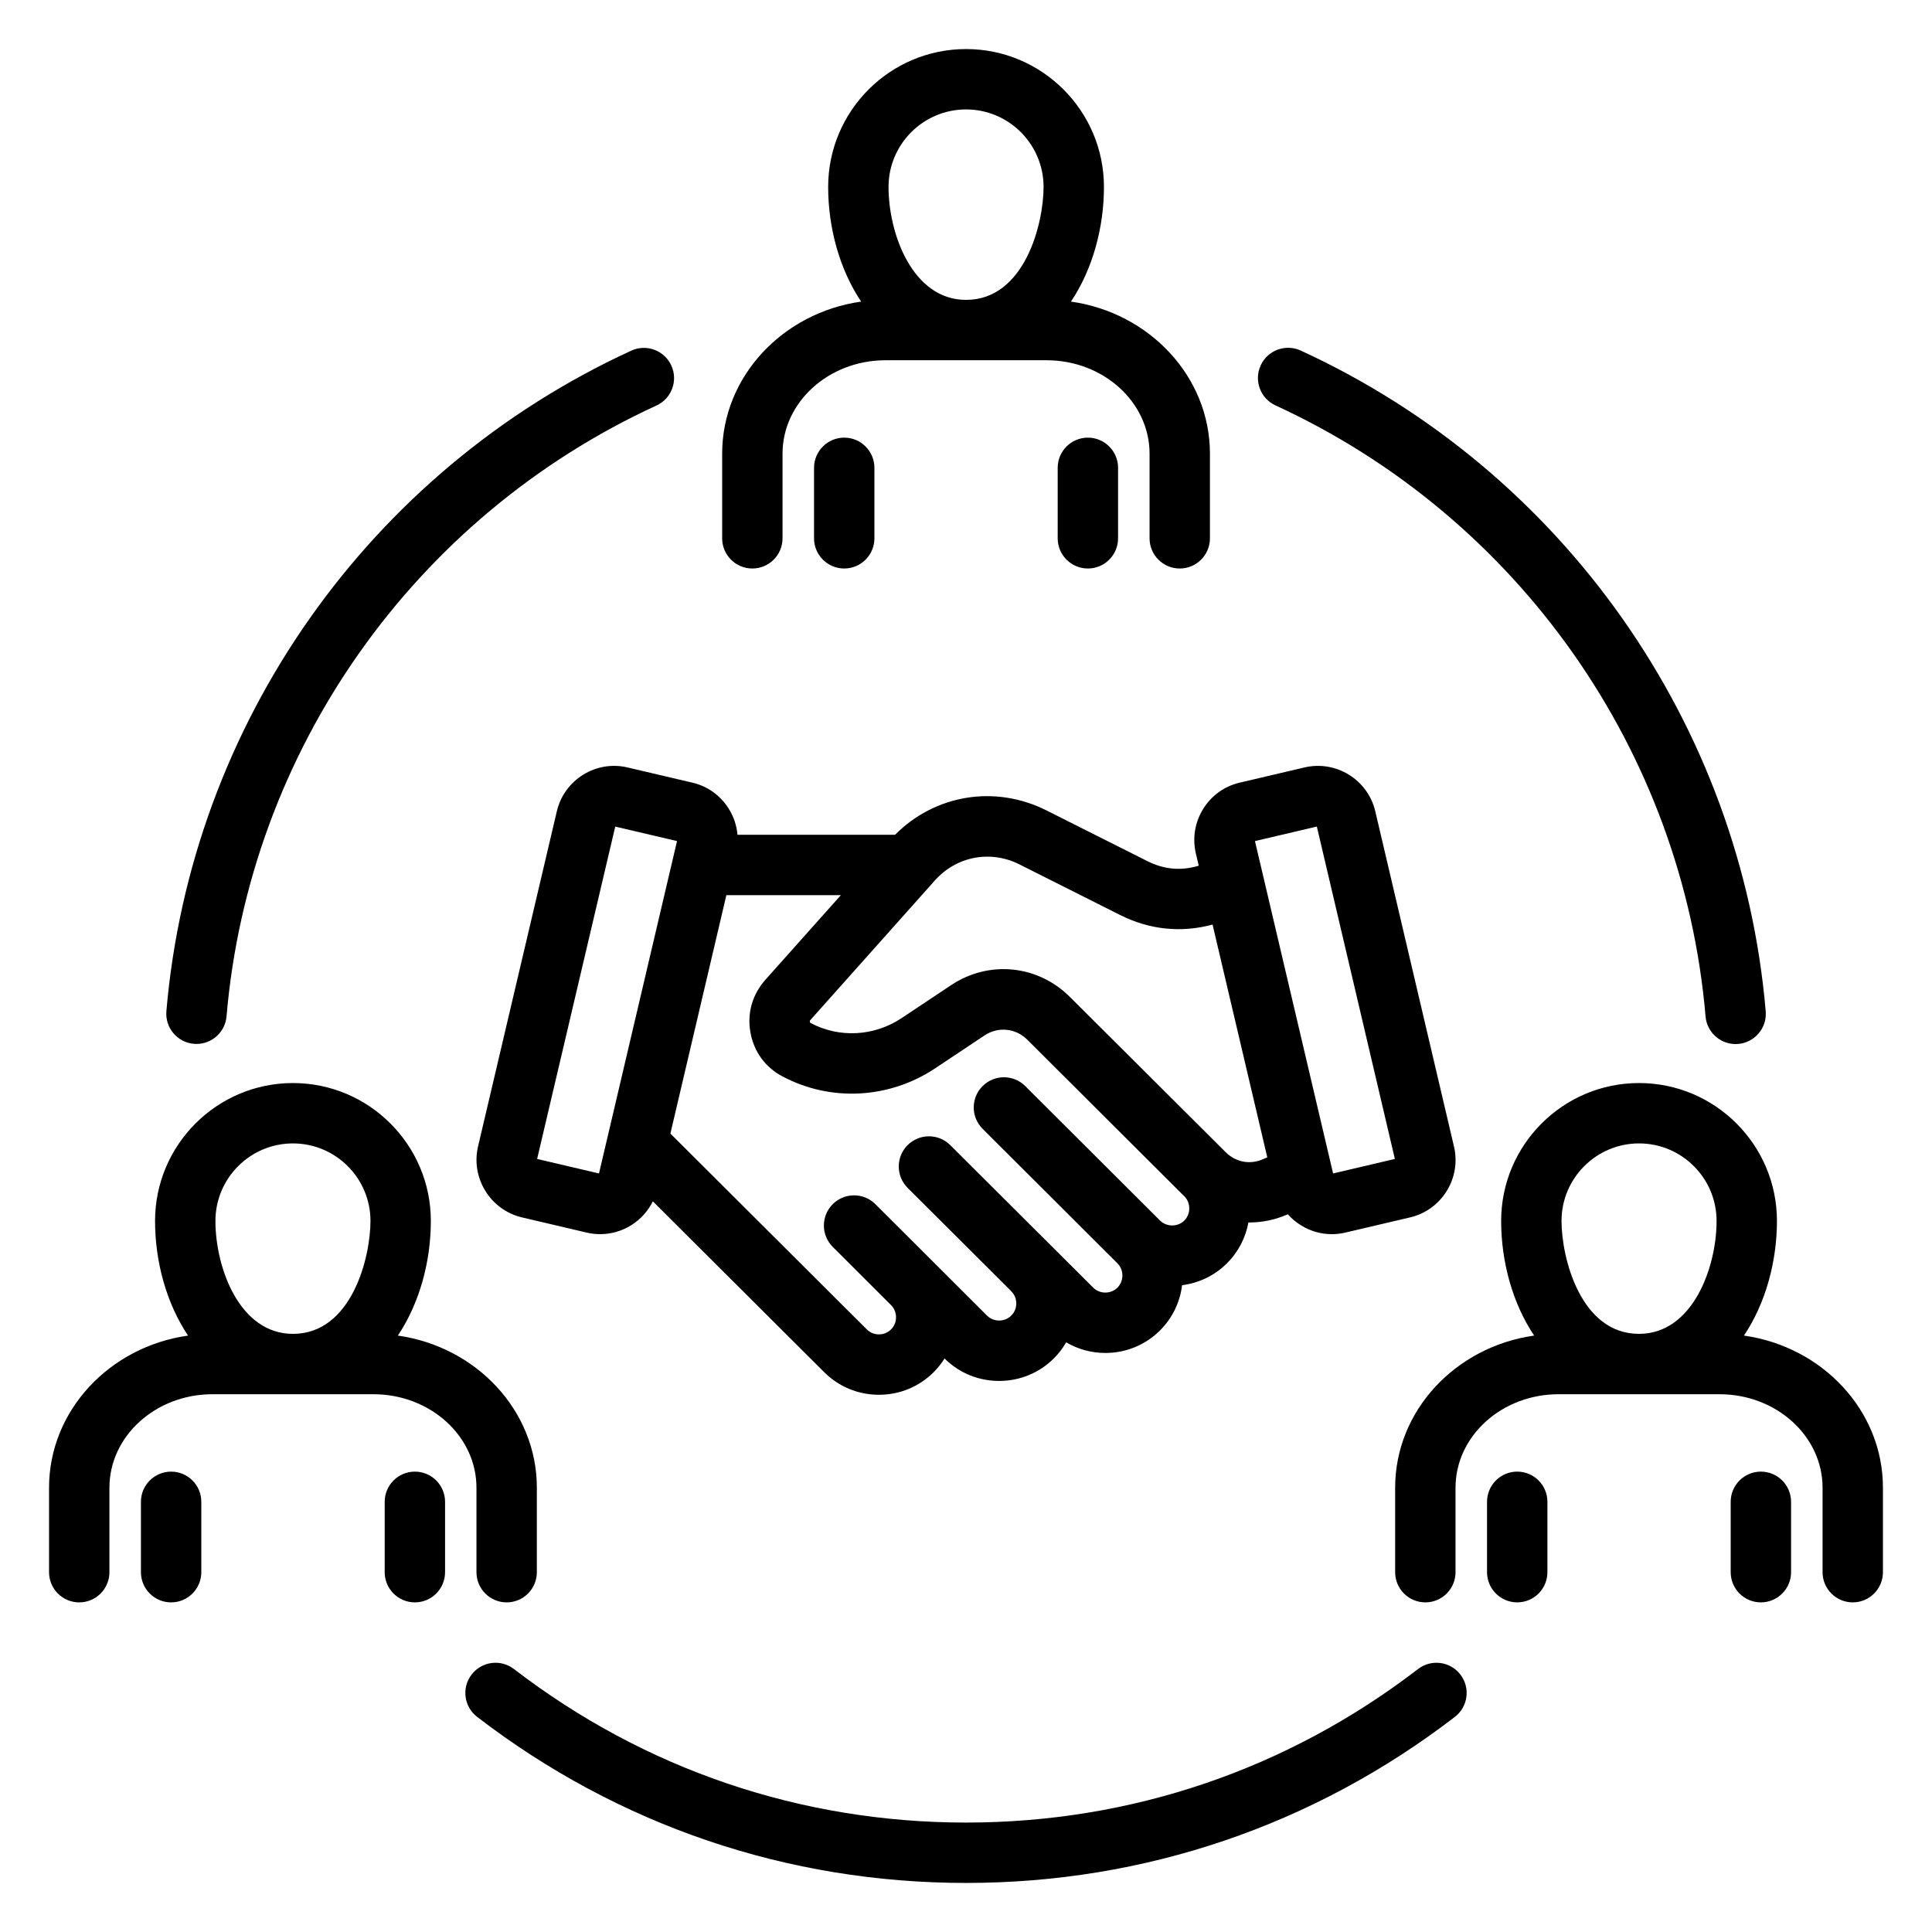
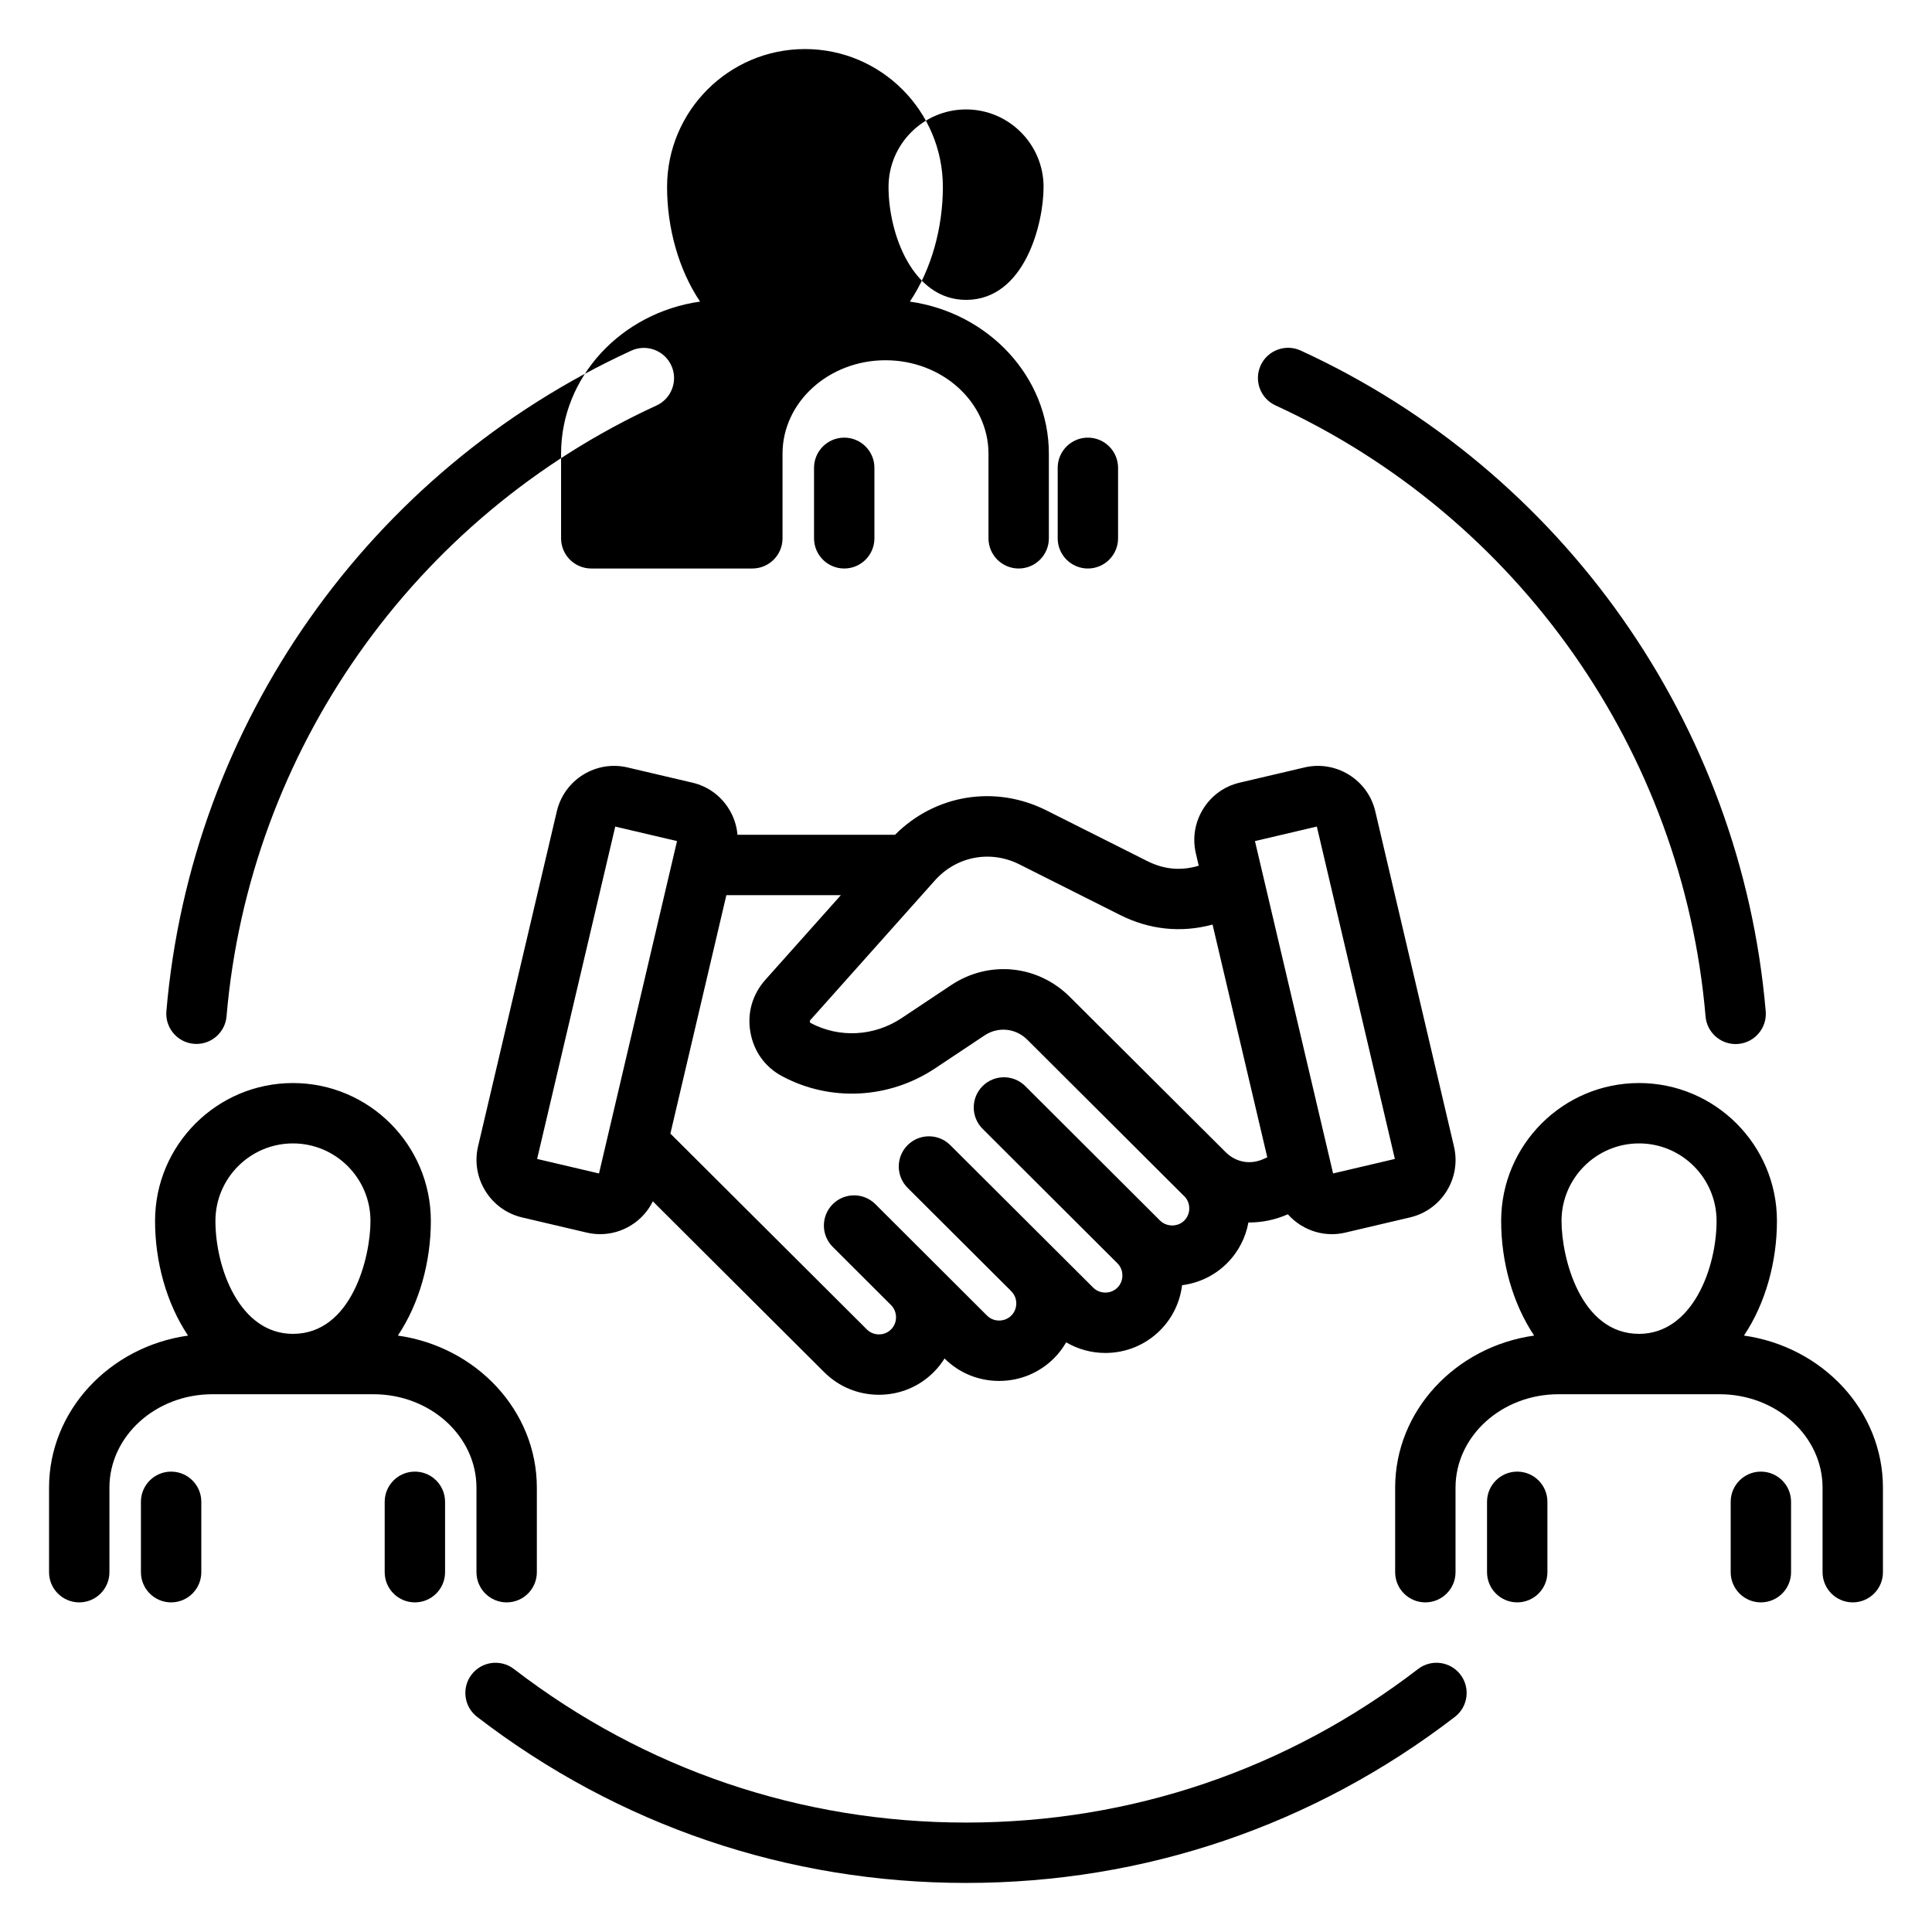
<svg xmlns="http://www.w3.org/2000/svg" id="Layer_1" viewBox="0 0 512 512" data-name="Layer 1">
-   <path d="m147.575 214.961-20.905 88.927c-1.913 8.348 3.298 16.748 11.639 18.731l17.139 4.023c1.196.282 2.404.422 3.604.422 2.868 0 5.69-.798 8.195-2.35 2.517-1.56 4.482-3.755 5.762-6.346l45.403 45.263c3.867 3.867 9.021 5.996 14.514 5.996h.032c5.504-.008 10.663-2.154 14.512-6.024 1.097-1.097 2.037-2.307 2.845-3.59 3.856 3.835 8.986 5.948 14.457 5.948h.047c5.492-.012 10.646-2.148 14.527-6.03 1.263-1.271 2.32-2.689 3.198-4.199 3.112 1.823 6.661 2.817 10.376 2.817 5.5 0 10.66-2.131 14.545-6.016 3.244-3.263 5.242-7.435 5.802-11.942 4.371-.556 8.594-2.491 11.928-5.844 3.048-3.049 4.926-6.829 5.648-10.783.082 0 .163.006.245.006 3.419 0 6.873-.707 10.159-2.157l.043-.019c.989 1.115 2.143 2.097 3.446 2.909 2.509 1.562 5.338 2.365 8.212 2.365 1.197 0 2.402-.139 3.595-.421l17.16-4.028c8.381-1.979 13.592-10.403 11.618-18.77l-20.862-88.864-.005-.022c-1.989-8.359-10.413-13.552-18.768-11.579l-17.108 4.016c-4.036.925-7.476 3.378-9.685 6.907-2.224 3.552-2.932 7.749-1.985 11.849l.768 3.267c-4.702 1.41-9.188 1.016-13.679-1.248l-26.681-13.411c-13.645-6.841-29.513-4.201-40.124 6.464h-41.751c-.21-2.405-.973-4.749-2.29-6.868-2.211-3.558-5.666-6.03-9.688-6.951l-17.127-4.02c-8.359-1.989-16.771 3.206-18.761 11.573zm201.401 4.084 20.68 88.087-16.372 3.843-20.707-88.08 16.399-3.849zm-78.84 10.017 26.665 13.403c7.812 3.939 16.229 4.802 24.541 2.557l14.501 61.685-1.057.466c-3.452 1.524-7.104.88-9.824-1.687l-41.409-41.268c-8.529-8.529-21.492-9.814-31.521-3.128l-13.138 8.749c-7.249 4.805-16.448 5.304-24.041 1.282-.122-.064-.161-.106-.161-.106-.01-.015-.045-.092-.072-.239-.023-.135-.021-.209-.017-.224 0 0 .029-.088.127-.2l33.004-37.002c5.707-6.421 14.711-8.145 22.401-4.289zm-77.645 8.165h30.347l-20.098 22.532c-3.404 3.891-4.777 8.814-3.864 13.865.928 5.123 3.965 9.267 8.521 11.653 12.742 6.75 28.197 5.944 40.353-2.112l13.155-8.761c3.607-2.405 8.269-1.94 11.342 1.134l41.224 41.11c.134.133.273.258.41.388 1.718 1.754 1.724 4.671-.016 6.411-1.738 1.749-4.698 1.748-6.45.006l-35.715-35.63c-3.128-3.121-8.193-3.114-11.313.013-3.121 3.128-3.115 8.193.013 11.314l35.726 35.64c1.147 1.142 1.32 2.502 1.321 3.211.002 1.233-.47 2.386-1.311 3.232-.847.847-1.988 1.313-3.215 1.313s-2.368-.466-3.224-1.322l-37.87-37.757c-3.131-3.12-8.196-3.112-11.313.017-3.12 3.129-3.112 8.194.017 11.314l27.221 27.14c.085.093.164.189.253.279.852.846 1.321 1.981 1.322 3.197.002 1.224-.47 2.372-1.311 3.218-.854.853-2.001 1.325-3.232 1.327h-.01c-.71 0-2.059-.17-3.193-1.305l-29.593-29.536c-3.127-3.121-8.192-3.117-11.313.011-3.121 3.127-3.116 8.192.011 11.314l15.444 15.415c.854.854 1.324 2.002 1.327 3.233.002.708-.165 2.064-1.316 3.215-1.144 1.151-2.516 1.333-3.212 1.322-1.22 0-2.356-.465-3.21-1.318l-52.059-51.898 14.834-63.183zm-33.75 73.754-16.398-3.849 20.706-88.08 16.372 3.843-20.68 88.087zm-114.646-43.006c6.497-76.044 53.705-143.118 123.201-175.047 4.014-1.845 8.764-.085 10.609 3.93s.085 8.765-3.93 10.609c-64.272 29.529-107.931 91.553-113.939 161.87-.356 4.17-3.852 7.319-7.962 7.319-.229 0-.458-.01-.689-.03-4.402-.376-7.666-4.25-7.29-8.652zm289.999-171.146c1.847-4.015 6.597-5.772 10.609-3.928 69.515 31.953 116.732 99.048 123.229 175.103.376 4.402-2.888 8.276-7.29 8.652-.231.02-.462.03-.689.03-4.11 0-7.605-3.149-7.962-7.32-6.007-70.328-49.678-132.375-113.969-161.927-4.015-1.845-5.773-6.595-3.928-10.61zm52.928 346.948c2.691 3.503 2.034 8.526-1.469 11.218-37.462 28.788-82.255 44.005-129.539 44.005s-92.104-15.217-129.567-44.005c-3.503-2.692-4.16-7.715-1.469-11.218 2.693-3.503 7.715-4.161 11.219-1.469 34.642 26.621 76.073 40.692 119.817 40.692s85.148-14.071 119.789-40.692c3.504-2.692 8.525-2.034 11.219 1.469zm-187.643-293.117c4.418 0 8-3.582 8-8v-22.421c0-13.657 12.243-24.768 27.291-24.768h42.688c15.048 0 27.29 11.111 27.29 24.768v22.421c0 4.418 3.582 8 8 8s8-3.582 8-8v-22.421c0-20.413-16.015-37.368-36.833-40.312 5.753-8.579 8.744-19.639 8.744-30.382 0-20.151-16.394-36.544-36.545-36.544s-36.544 16.394-36.544 36.544c0 10.743 2.991 21.803 8.743 30.382-20.819 2.945-36.834 19.899-36.834 40.312v22.421c0 4.418 3.582 8 8 8zm56.635-121.66c11.328 0 20.545 9.216 20.545 20.544 0 9.764-5.021 29.927-20.545 29.927-14.17 0-20.544-17.5-20.544-29.927 0-11.328 9.216-20.544 20.544-20.544zm-32.285 86.98c4.418 0 8 3.582 8 8v18.68c0 4.418-3.582 8-8 8s-8-3.582-8-8v-18.68c0-4.418 3.582-8 8-8zm64.571 0c4.418 0 8 3.582 8 8v18.68c0 4.418-3.582 8-8 8s-8-3.582-8-8v-18.68c0-4.418 3.582-8 8-8zm-162.03 300.669c0 4.418 3.582 8 8 8s8-3.582 8-8v-22.393c0-20.413-16.015-37.368-36.834-40.312 5.753-8.578 8.743-19.639 8.743-30.381 0-20.151-16.394-36.544-36.544-36.544s-36.544 16.394-36.544 36.544c0 10.743 2.99 21.803 8.743 30.381-20.819 2.945-36.834 19.899-36.834 40.312v22.393c0 4.418 3.582 8 8 8s8-3.582 8-8v-22.393c0-13.657 12.242-24.768 27.29-24.768h42.688c15.048 0 27.291 11.111 27.291 24.768v22.393zm-48.635-113.631c11.328 0 20.544 9.216 20.544 20.544 0 9.764-5.021 29.926-20.544 29.926-14.17 0-20.544-17.5-20.544-29.926 0-11.328 9.216-20.544 20.544-20.544zm-24.286 94.979v18.651c0 4.418-3.582 8-8 8s-8-3.582-8-8v-18.651c0-4.418 3.582-8 8-8s8 3.582 8 8zm64.6 0v18.651c0 4.418-3.582 8-8 8s-8-3.582-8-8v-18.651c0-4.418 3.582-8 8-8s8 3.582 8 8zm344.218-44.054c5.753-8.578 8.743-19.639 8.743-30.381 0-20.151-16.394-36.544-36.544-36.544s-36.544 16.394-36.544 36.544c0 10.743 2.99 21.803 8.743 30.381-20.819 2.945-36.834 19.899-36.834 40.312v22.393c0 4.418 3.582 8 8 8s8-3.582 8-8v-22.393c0-13.657 12.242-24.768 27.29-24.768h42.688c15.048 0 27.291 11.111 27.291 24.768v22.393c0 4.418 3.582 8 8 8s8-3.582 8-8v-22.393c0-20.413-16.015-37.368-36.834-40.312zm-27.801-50.926c11.328 0 20.544 9.216 20.544 20.544 0 12.426-6.374 29.926-20.544 29.926-15.522 0-20.544-20.162-20.544-29.926 0-11.328 9.216-20.544 20.544-20.544zm40.286 94.979v18.651c0 4.418-3.582 8-8 8s-8-3.582-8-8v-18.651c0-4.418 3.582-8 8-8s8 3.582 8 8zm-64.572 0v18.651c0 4.418-3.582 8-8 8s-8-3.582-8-8v-18.651c0-4.418 3.582-8 8-8s8 3.582 8 8z" />
+   <path d="m147.575 214.961-20.905 88.927c-1.913 8.348 3.298 16.748 11.639 18.731l17.139 4.023c1.196.282 2.404.422 3.604.422 2.868 0 5.69-.798 8.195-2.35 2.517-1.56 4.482-3.755 5.762-6.346l45.403 45.263c3.867 3.867 9.021 5.996 14.514 5.996h.032c5.504-.008 10.663-2.154 14.512-6.024 1.097-1.097 2.037-2.307 2.845-3.59 3.856 3.835 8.986 5.948 14.457 5.948h.047c5.492-.012 10.646-2.148 14.527-6.03 1.263-1.271 2.32-2.689 3.198-4.199 3.112 1.823 6.661 2.817 10.376 2.817 5.5 0 10.66-2.131 14.545-6.016 3.244-3.263 5.242-7.435 5.802-11.942 4.371-.556 8.594-2.491 11.928-5.844 3.048-3.049 4.926-6.829 5.648-10.783.082 0 .163.006.245.006 3.419 0 6.873-.707 10.159-2.157l.043-.019c.989 1.115 2.143 2.097 3.446 2.909 2.509 1.562 5.338 2.365 8.212 2.365 1.197 0 2.402-.139 3.595-.421l17.16-4.028c8.381-1.979 13.592-10.403 11.618-18.77l-20.862-88.864-.005-.022c-1.989-8.359-10.413-13.552-18.768-11.579l-17.108 4.016c-4.036.925-7.476 3.378-9.685 6.907-2.224 3.552-2.932 7.749-1.985 11.849l.768 3.267c-4.702 1.41-9.188 1.016-13.679-1.248l-26.681-13.411c-13.645-6.841-29.513-4.201-40.124 6.464h-41.751c-.21-2.405-.973-4.749-2.29-6.868-2.211-3.558-5.666-6.03-9.688-6.951l-17.127-4.02c-8.359-1.989-16.771 3.206-18.761 11.573zm201.401 4.084 20.68 88.087-16.372 3.843-20.707-88.08 16.399-3.849zm-78.84 10.017 26.665 13.403c7.812 3.939 16.229 4.802 24.541 2.557l14.501 61.685-1.057.466c-3.452 1.524-7.104.88-9.824-1.687l-41.409-41.268c-8.529-8.529-21.492-9.814-31.521-3.128l-13.138 8.749c-7.249 4.805-16.448 5.304-24.041 1.282-.122-.064-.161-.106-.161-.106-.01-.015-.045-.092-.072-.239-.023-.135-.021-.209-.017-.224 0 0 .029-.088.127-.2l33.004-37.002c5.707-6.421 14.711-8.145 22.401-4.289zm-77.645 8.165h30.347l-20.098 22.532c-3.404 3.891-4.777 8.814-3.864 13.865.928 5.123 3.965 9.267 8.521 11.653 12.742 6.75 28.197 5.944 40.353-2.112l13.155-8.761c3.607-2.405 8.269-1.94 11.342 1.134l41.224 41.11c.134.133.273.258.41.388 1.718 1.754 1.724 4.671-.016 6.411-1.738 1.749-4.698 1.748-6.45.006l-35.715-35.63c-3.128-3.121-8.193-3.114-11.313.013-3.121 3.128-3.115 8.193.013 11.314l35.726 35.64c1.147 1.142 1.32 2.502 1.321 3.211.002 1.233-.47 2.386-1.311 3.232-.847.847-1.988 1.313-3.215 1.313s-2.368-.466-3.224-1.322l-37.87-37.757c-3.131-3.12-8.196-3.112-11.313.017-3.12 3.129-3.112 8.194.017 11.314l27.221 27.14c.085.093.164.189.253.279.852.846 1.321 1.981 1.322 3.197.002 1.224-.47 2.372-1.311 3.218-.854.853-2.001 1.325-3.232 1.327h-.01c-.71 0-2.059-.17-3.193-1.305l-29.593-29.536c-3.127-3.121-8.192-3.117-11.313.011-3.121 3.127-3.116 8.192.011 11.314l15.444 15.415c.854.854 1.324 2.002 1.327 3.233.002.708-.165 2.064-1.316 3.215-1.144 1.151-2.516 1.333-3.212 1.322-1.22 0-2.356-.465-3.21-1.318l-52.059-51.898 14.834-63.183zm-33.75 73.754-16.398-3.849 20.706-88.08 16.372 3.843-20.68 88.087zm-114.646-43.006c6.497-76.044 53.705-143.118 123.201-175.047 4.014-1.845 8.764-.085 10.609 3.93s.085 8.765-3.93 10.609c-64.272 29.529-107.931 91.553-113.939 161.87-.356 4.17-3.852 7.319-7.962 7.319-.229 0-.458-.01-.689-.03-4.402-.376-7.666-4.25-7.29-8.652zm289.999-171.146c1.847-4.015 6.597-5.772 10.609-3.928 69.515 31.953 116.732 99.048 123.229 175.103.376 4.402-2.888 8.276-7.29 8.652-.231.02-.462.03-.689.03-4.11 0-7.605-3.149-7.962-7.32-6.007-70.328-49.678-132.375-113.969-161.927-4.015-1.845-5.773-6.595-3.928-10.61zm52.928 346.948c2.691 3.503 2.034 8.526-1.469 11.218-37.462 28.788-82.255 44.005-129.539 44.005s-92.104-15.217-129.567-44.005c-3.503-2.692-4.16-7.715-1.469-11.218 2.693-3.503 7.715-4.161 11.219-1.469 34.642 26.621 76.073 40.692 119.817 40.692s85.148-14.071 119.789-40.692c3.504-2.692 8.525-2.034 11.219 1.469zm-187.643-293.117c4.418 0 8-3.582 8-8v-22.421c0-13.657 12.243-24.768 27.291-24.768c15.048 0 27.29 11.111 27.29 24.768v22.421c0 4.418 3.582 8 8 8s8-3.582 8-8v-22.421c0-20.413-16.015-37.368-36.833-40.312 5.753-8.579 8.744-19.639 8.744-30.382 0-20.151-16.394-36.544-36.545-36.544s-36.544 16.394-36.544 36.544c0 10.743 2.991 21.803 8.743 30.382-20.819 2.945-36.834 19.899-36.834 40.312v22.421c0 4.418 3.582 8 8 8zm56.635-121.66c11.328 0 20.545 9.216 20.545 20.544 0 9.764-5.021 29.927-20.545 29.927-14.17 0-20.544-17.5-20.544-29.927 0-11.328 9.216-20.544 20.544-20.544zm-32.285 86.98c4.418 0 8 3.582 8 8v18.68c0 4.418-3.582 8-8 8s-8-3.582-8-8v-18.68c0-4.418 3.582-8 8-8zm64.571 0c4.418 0 8 3.582 8 8v18.68c0 4.418-3.582 8-8 8s-8-3.582-8-8v-18.68c0-4.418 3.582-8 8-8zm-162.03 300.669c0 4.418 3.582 8 8 8s8-3.582 8-8v-22.393c0-20.413-16.015-37.368-36.834-40.312 5.753-8.578 8.743-19.639 8.743-30.381 0-20.151-16.394-36.544-36.544-36.544s-36.544 16.394-36.544 36.544c0 10.743 2.99 21.803 8.743 30.381-20.819 2.945-36.834 19.899-36.834 40.312v22.393c0 4.418 3.582 8 8 8s8-3.582 8-8v-22.393c0-13.657 12.242-24.768 27.29-24.768h42.688c15.048 0 27.291 11.111 27.291 24.768v22.393zm-48.635-113.631c11.328 0 20.544 9.216 20.544 20.544 0 9.764-5.021 29.926-20.544 29.926-14.17 0-20.544-17.5-20.544-29.926 0-11.328 9.216-20.544 20.544-20.544zm-24.286 94.979v18.651c0 4.418-3.582 8-8 8s-8-3.582-8-8v-18.651c0-4.418 3.582-8 8-8s8 3.582 8 8zm64.6 0v18.651c0 4.418-3.582 8-8 8s-8-3.582-8-8v-18.651c0-4.418 3.582-8 8-8s8 3.582 8 8zm344.218-44.054c5.753-8.578 8.743-19.639 8.743-30.381 0-20.151-16.394-36.544-36.544-36.544s-36.544 16.394-36.544 36.544c0 10.743 2.99 21.803 8.743 30.381-20.819 2.945-36.834 19.899-36.834 40.312v22.393c0 4.418 3.582 8 8 8s8-3.582 8-8v-22.393c0-13.657 12.242-24.768 27.29-24.768h42.688c15.048 0 27.291 11.111 27.291 24.768v22.393c0 4.418 3.582 8 8 8s8-3.582 8-8v-22.393c0-20.413-16.015-37.368-36.834-40.312zm-27.801-50.926c11.328 0 20.544 9.216 20.544 20.544 0 12.426-6.374 29.926-20.544 29.926-15.522 0-20.544-20.162-20.544-29.926 0-11.328 9.216-20.544 20.544-20.544zm40.286 94.979v18.651c0 4.418-3.582 8-8 8s-8-3.582-8-8v-18.651c0-4.418 3.582-8 8-8s8 3.582 8 8zm-64.572 0v18.651c0 4.418-3.582 8-8 8s-8-3.582-8-8v-18.651c0-4.418 3.582-8 8-8s8 3.582 8 8z" />
</svg>